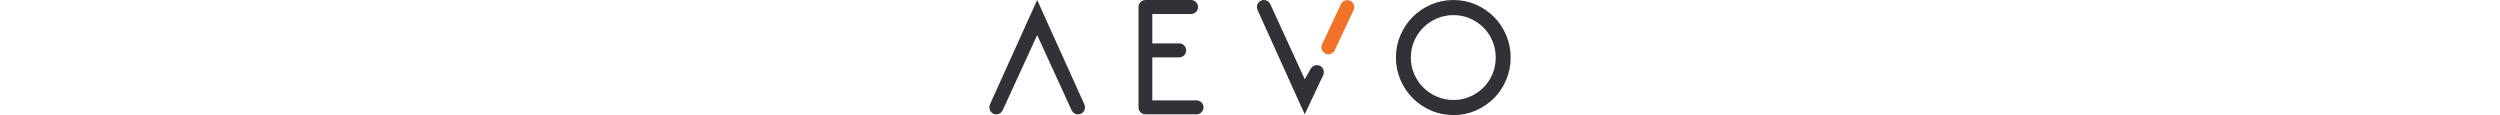
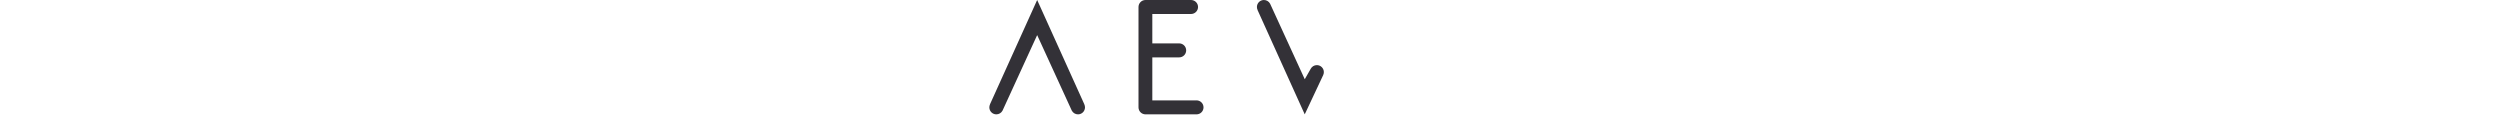
<svg xmlns="http://www.w3.org/2000/svg" id="Camada_2" data-name="Camada 2" viewBox="0 0 869 191.82" height="40px">
  <defs>
    <style>
      .cls-1 {
        fill: #f2722a;
      }

      .cls-2 {
        fill: #333137;
      }
    </style>
  </defs>
  <g id="Camada_1-2" data-name="Camada 1">
    <g>
-       <path class="cls-2" d="M861.58,58.66c-4.91-11.63-11.77-21.91-20.38-30.54-8.6-8.61-18.8-15.52-30.32-20.53C799.3,2.55,786.82,0,773.77,0s-25.85,2.55-37.51,7.58c-11.61,5.01-21.86,11.92-30.47,20.54-8.61,8.63-15.51,18.89-20.51,30.51-5.02,11.67-7.56,24.21-7.56,37.28s2.54,25.62,7.56,37.28c5,11.63,11.9,21.89,20.51,30.51,8.6,8.62,18.85,15.53,30.47,20.54,11.65,5.03,24.27,7.58,37.51,7.58s25.55-2.55,37.11-7.58c11.52-5.01,21.72-11.92,30.32-20.53,8.61-8.62,15.47-18.9,20.38-30.54,4.92-11.66,7.42-24.19,7.42-37.25s-2.5-25.6-7.42-37.26Zm-17.47,37.26c0,9.81-1.84,19.09-5.47,27.6-3.64,8.54-8.7,16.07-15.04,22.4-6.35,6.34-13.91,11.44-22.48,15.16-8.51,3.7-17.71,5.58-27.35,5.58s-19.17-1.88-27.78-5.59c-8.65-3.72-16.25-8.82-22.6-15.16-6.35-6.34-11.46-13.89-15.19-22.44-3.71-8.49-5.59-17.77-5.59-27.56s1.88-19.07,5.59-27.57c3.73-8.55,8.84-16.1,15.19-22.44,6.34-6.33,13.95-11.43,22.6-15.16,8.62-3.71,17.96-5.59,27.78-5.59s18.83,1.88,27.35,5.58c8.57,3.73,16.14,8.83,22.48,15.16,6.34,6.33,11.4,13.86,15.04,22.4,3.63,8.51,5.47,17.8,5.47,27.6Z" />
      <path class="cls-2" d="M158.32,173.99l.08-.04L79.72,0,1.04,173.95l.08,.04c-.71,1.51-1.12,3.19-1.12,4.97,0,6.44,5.22,11.66,11.66,11.66,4.42,0,8.27-2.46,10.25-6.1h.02s.4-.87,.4-.87c.03-.07,.06-.13,.09-.19L79.72,58.51l57.3,124.95c.03,.06,.06,.13,.09,.19l.41,.89h.02c1.98,3.62,5.82,6.09,10.25,6.09,6.44,0,11.66-5.22,11.66-11.66,0-1.78-.41-3.46-1.12-4.97Z" />
      <path class="cls-2" d="M345.36,167.3c-.34,0-.68,.02-1.02,.05h-72.67V95.73h44.74v-.09s.03,0,.04,0c6.44,0,11.66-5.22,11.66-11.66s-5.22-11.66-11.66-11.66c-.01,0-.03,0-.04,0h0s-44.74,0-44.74,0V23.32h64.79c6.33-.13,11.43-5.3,11.43-11.66S342.79,.13,336.46,.01h0s-76.16-.01-76.16-.01c-6.44,0-11.66,5.22-11.66,11.66V178.96c0,6.44,5.22,11.66,11.66,11.66h85.06c6.44,0,11.66-5.22,11.66-11.66s-5.22-11.66-11.66-11.66Z" />
      <g>
        <path class="cls-2" d="M557.61,120.2c0-6.44-5.22-11.66-11.66-11.66-4.42,0-8.27,2.46-10.24,6.09h0s0,.01,0,.01c0,0,0,0,0,0l-9.93,17.47L468.46,7.16c-.03-.06-.06-.13-.09-.19l-.41-.89h-.02c-1.98-3.62-5.82-6.09-10.25-6.09-6.44,0-11.66,5.22-11.66,11.66,0,1.78,.41,3.46,1.12,4.97l-.08,.04,78.68,173.95,30.89-65.72-.03-.02c.63-1.44,.99-3.02,.99-4.69Z" />
-         <path class="cls-1" d="M608.27,12.03c.09-6.44-5.06-11.73-11.5-11.82-4.42-.06-8.31,2.35-10.33,5.96h-.02s-.33,.7-.33,.7c-.07,.14-.14,.28-.2,.42l-31.37,66.81s0,.02-.01,.03h0s0,.01,0,.01c-.6,1.38-.95,2.9-.97,4.51-.09,6.44,5.06,11.73,11.5,11.82,4.72,.06,8.82-2.69,10.7-6.71h0s31.41-66.73,31.41-66.73l-.08-.04c.73-1.5,1.17-3.17,1.19-4.95Z" />
      </g>
    </g>
  </g>
</svg>